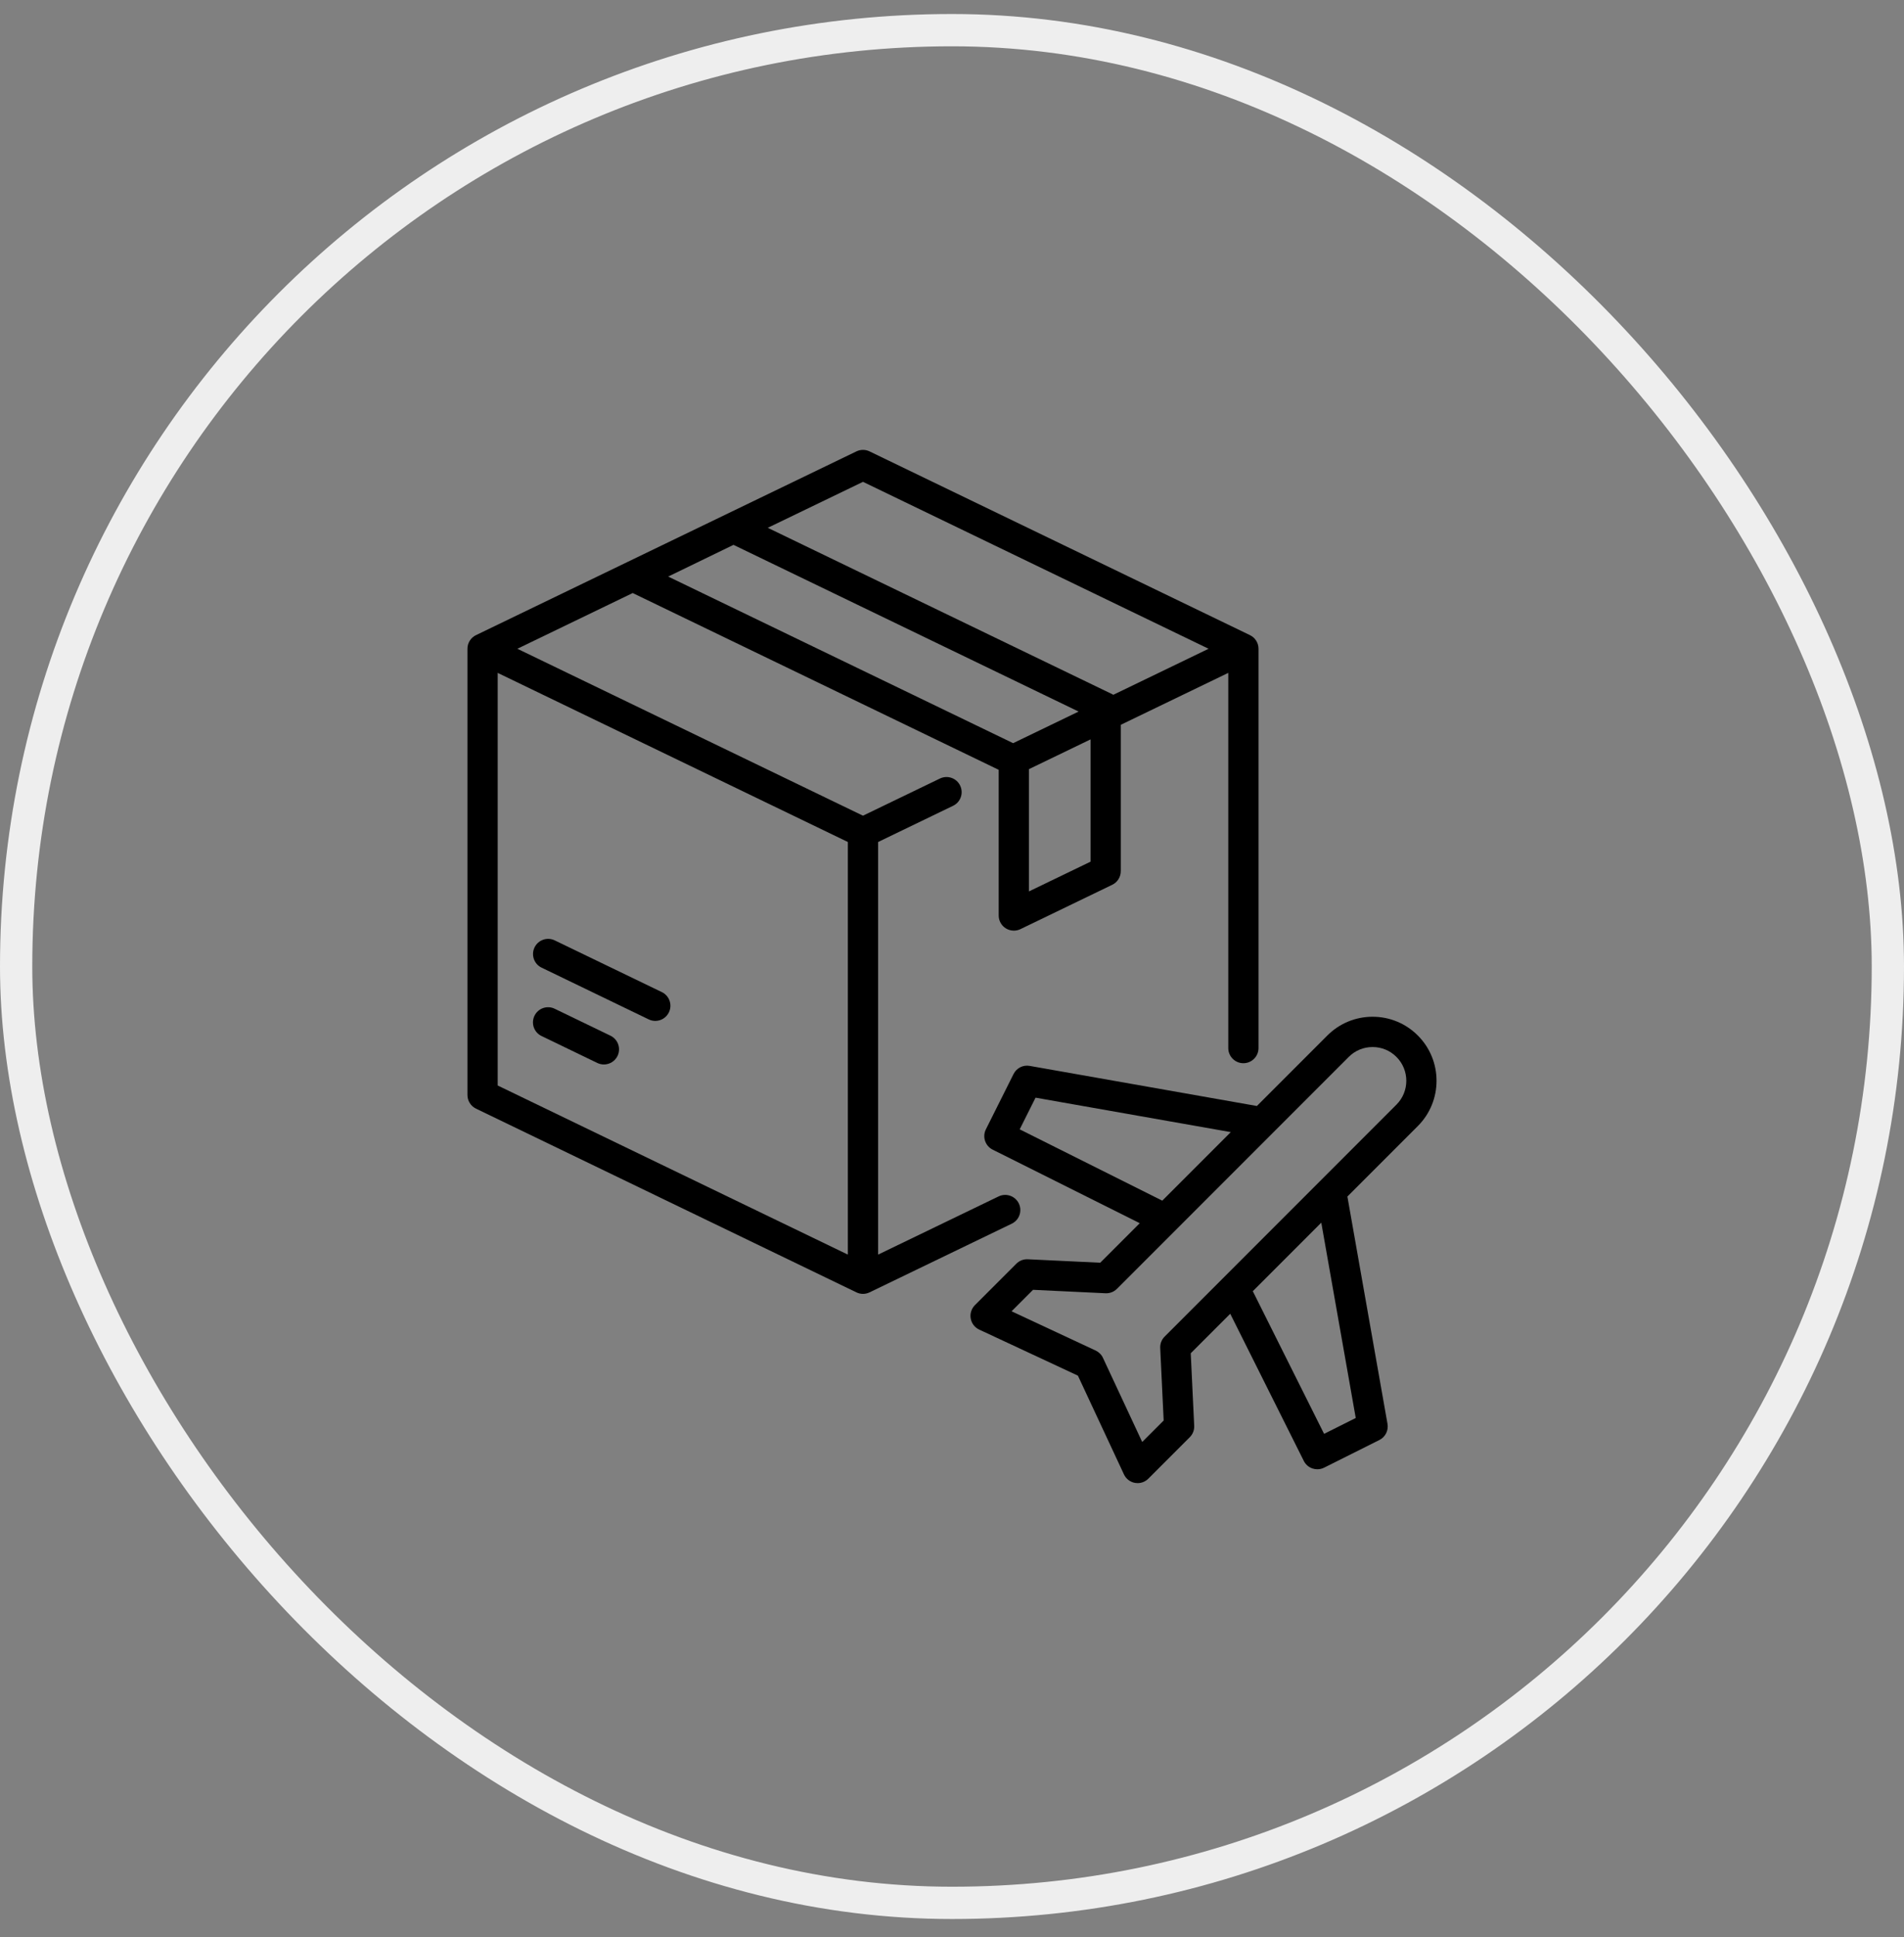
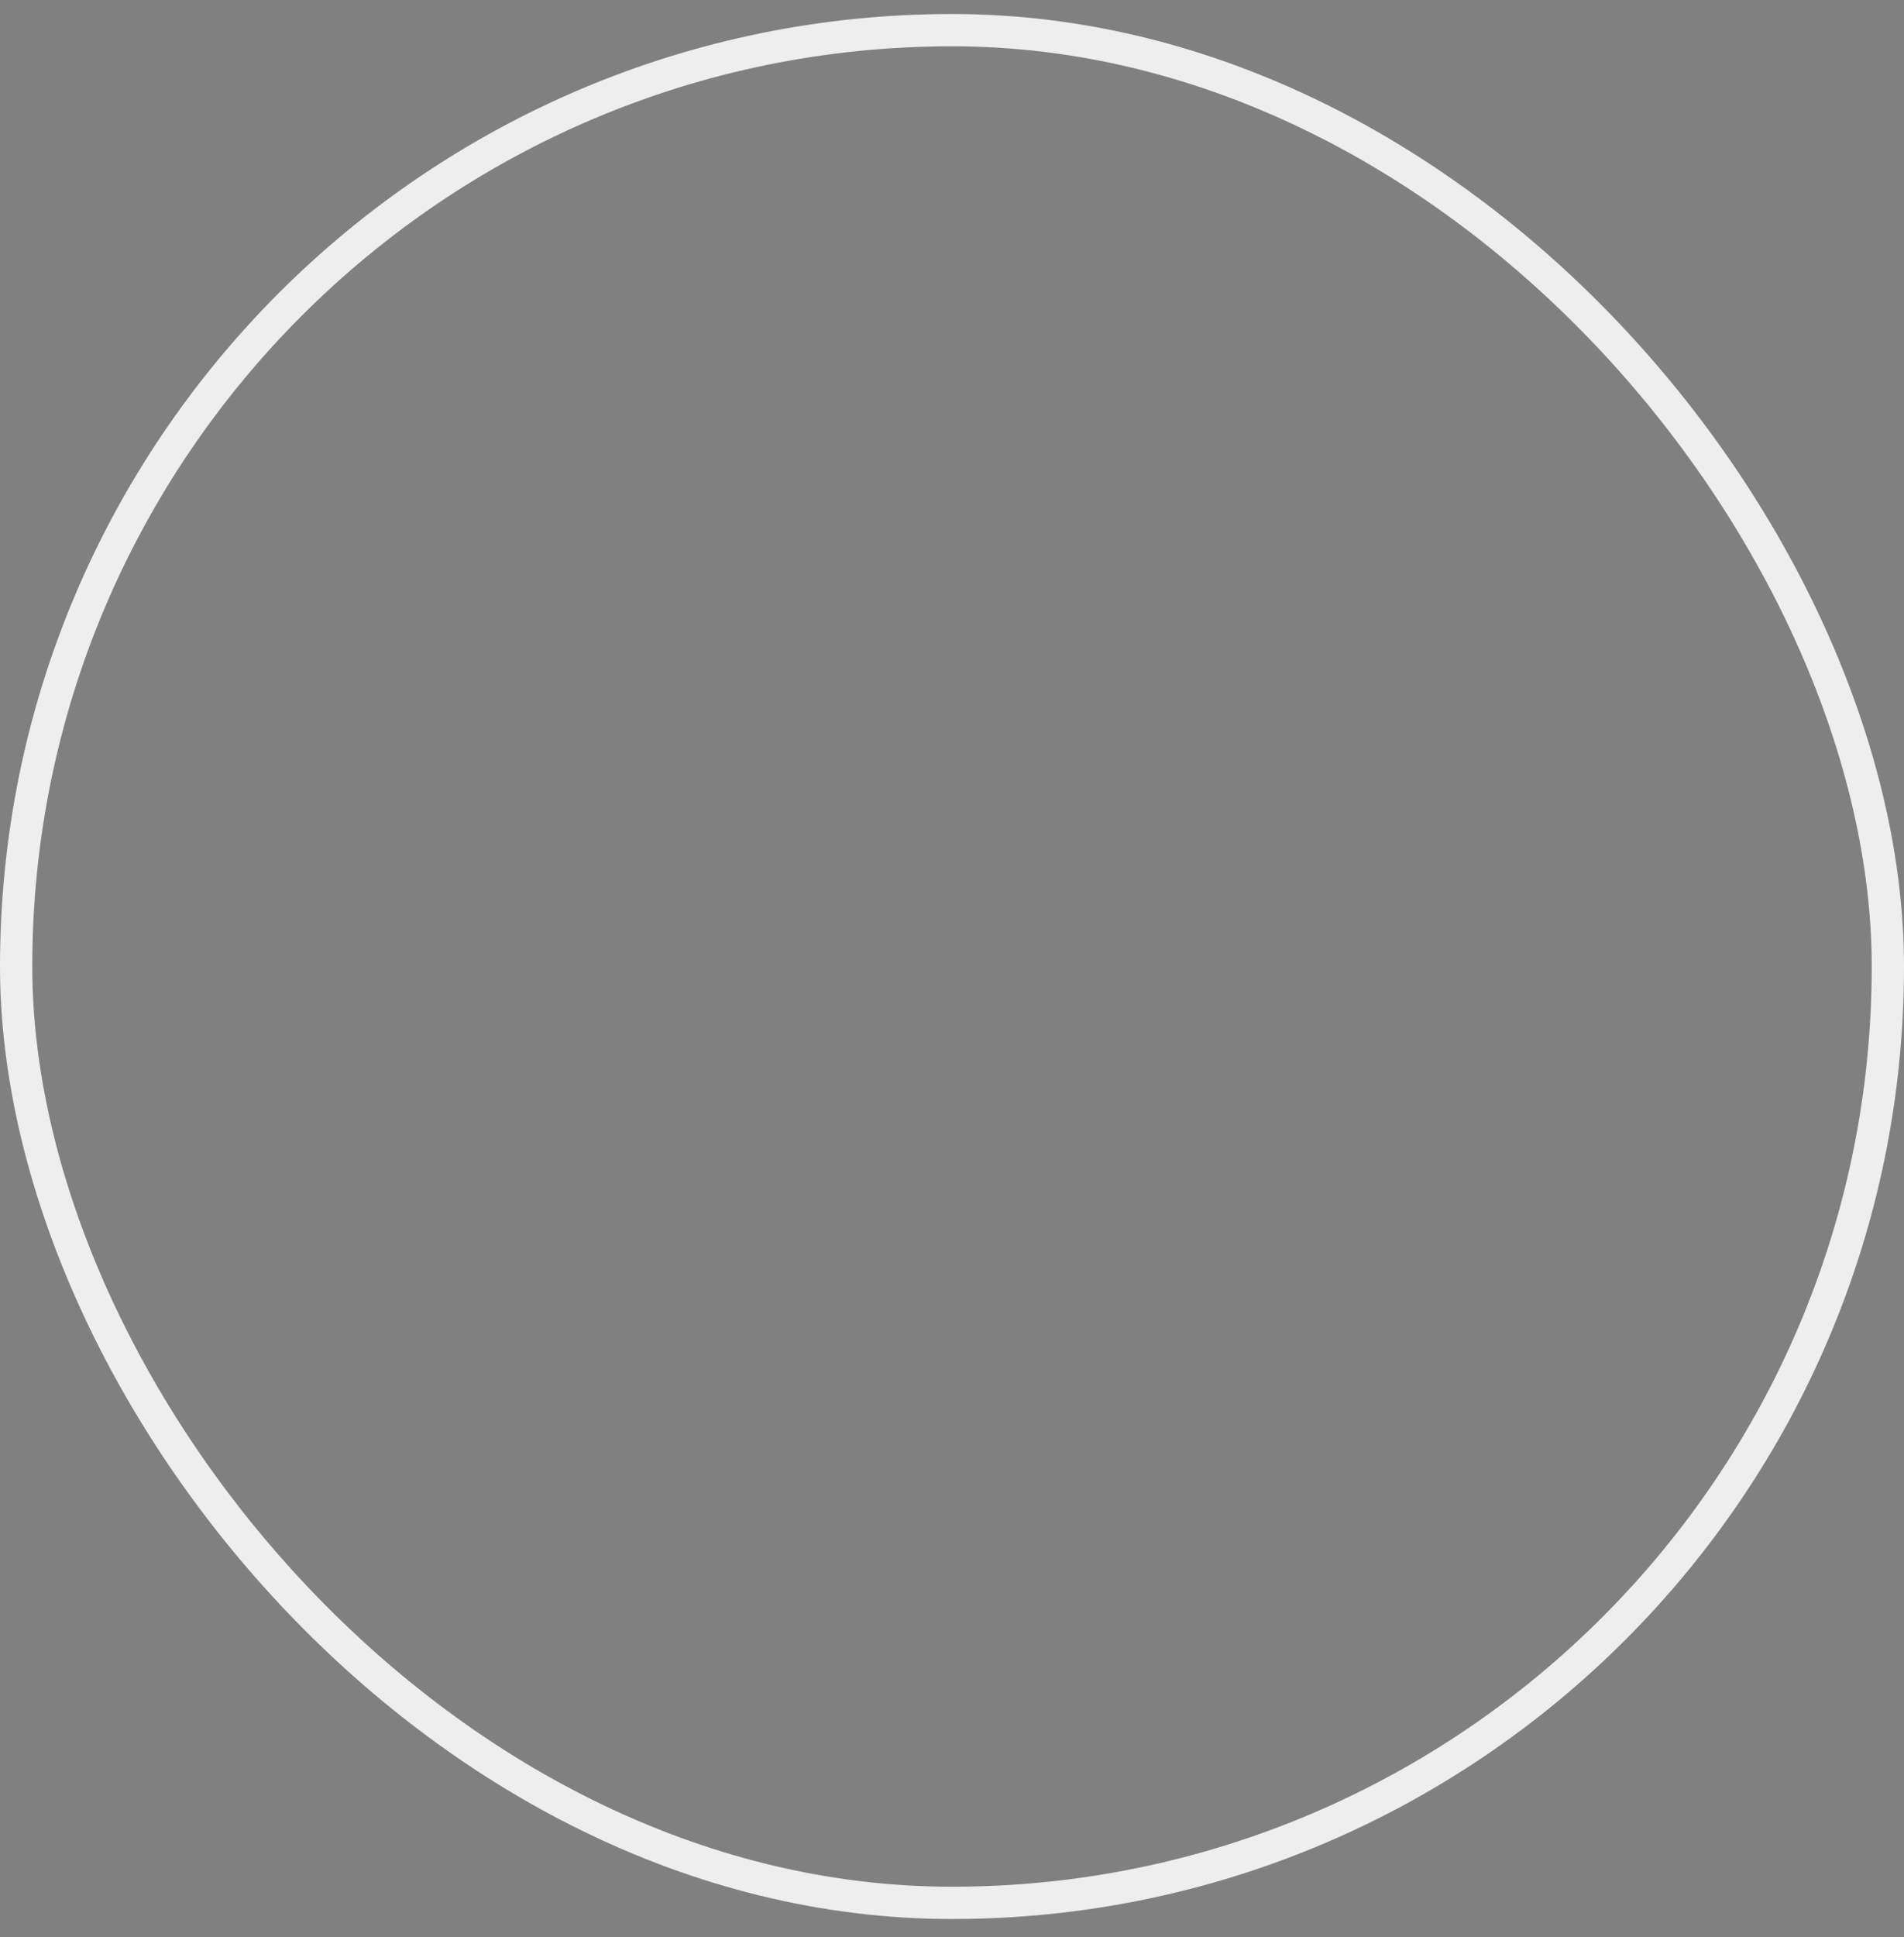
<svg xmlns="http://www.w3.org/2000/svg" fill="none" viewBox="0 0 59 60" height="60" width="59">
  <rect x="0" y="0" width="59" height="60" fill="#808080" stroke="none" />
  <rect stroke="#EEEEEE" rx="29" height="58" width="58" y="0.934" x="0.5" />
  <g clip-path="url(#clip0_251_1668)">
-     <path fill="black" d="M38.733 19.671L26.945 13.98C26.817 13.918 26.666 13.918 26.538 13.98L14.75 19.671C14.588 19.749 14.485 19.913 14.485 20.093V33.913C14.485 34.093 14.588 34.257 14.75 34.336L26.538 40.026C26.602 40.057 26.672 40.073 26.742 40.073C26.811 40.073 26.881 40.057 26.945 40.026L31.352 37.899C31.586 37.786 31.683 37.506 31.571 37.273C31.458 37.04 31.178 36.942 30.945 37.054L27.21 38.857V26.078L29.534 24.956C29.767 24.844 29.865 24.564 29.752 24.33C29.64 24.097 29.359 24 29.126 24.112L26.741 25.263L16.032 20.093L19.606 18.367L30.947 23.842V28.355C30.947 28.516 31.03 28.666 31.167 28.752C31.243 28.799 31.329 28.823 31.416 28.823C31.486 28.823 31.555 28.808 31.62 28.777L34.465 27.403C34.627 27.325 34.73 27.161 34.73 26.981V22.448L38.061 20.84V32.461C38.061 32.719 38.271 32.929 38.529 32.929C38.788 32.929 38.998 32.719 38.998 32.461V20.093C38.998 19.913 38.895 19.749 38.733 19.671ZM26.273 26.078V38.857L15.422 33.619V20.84L26.273 26.078ZM31.394 23.017L20.705 17.857L22.729 16.875L33.423 22.038L31.394 23.017ZM33.793 26.687L31.885 27.608V23.821L33.793 22.9V26.687ZM34.498 21.519C34.487 21.512 34.477 21.506 34.465 21.5L23.791 16.347L26.742 14.923L37.451 20.093L34.498 21.519Z" />
-     <path fill="black" d="M18.917 32.077L17.188 31.242C16.954 31.129 16.674 31.227 16.562 31.46C16.449 31.694 16.547 31.974 16.78 32.086L18.51 32.922C18.576 32.953 18.645 32.968 18.713 32.968C18.887 32.968 19.055 32.871 19.136 32.703C19.248 32.47 19.151 32.19 18.917 32.077Z" />
+     <path fill="black" d="M18.917 32.077L17.188 31.242C16.954 31.129 16.674 31.227 16.562 31.46L18.51 32.922C18.576 32.953 18.645 32.968 18.713 32.968C18.887 32.968 19.055 32.871 19.136 32.703C19.248 32.47 19.151 32.19 18.917 32.077Z" />
    <path fill="black" d="M20.509 30.727L17.19 29.125C16.957 29.012 16.677 29.11 16.564 29.343C16.451 29.576 16.549 29.857 16.782 29.969L20.102 31.572C20.168 31.604 20.237 31.619 20.305 31.619C20.48 31.619 20.647 31.521 20.728 31.353C20.84 31.12 20.743 30.84 20.509 30.727Z" />
    <path fill="black" d="M43.935 32.071C43.561 31.697 43.063 31.49 42.533 31.49C42.003 31.49 41.505 31.697 41.131 32.071L38.948 34.254L31.907 33.012C31.703 32.975 31.5 33.078 31.407 33.264L30.55 34.977C30.434 35.208 30.528 35.49 30.76 35.606L35.318 37.884L34.094 39.108L31.848 39.001C31.716 38.995 31.588 39.044 31.495 39.138L30.21 40.422C30.102 40.531 30.053 40.685 30.08 40.835C30.106 40.986 30.204 41.114 30.343 41.179L33.401 42.605L34.828 45.663C34.892 45.802 35.02 45.9 35.171 45.927C35.198 45.931 35.225 45.934 35.252 45.934C35.376 45.934 35.495 45.885 35.584 45.796L36.869 44.511C36.962 44.418 37.012 44.29 37.005 44.158L36.898 41.912L38.122 40.689L40.401 45.246C40.456 45.358 40.554 45.442 40.672 45.481C40.72 45.497 40.77 45.505 40.82 45.505C40.892 45.505 40.964 45.489 41.03 45.456L42.743 44.599C42.928 44.507 43.031 44.303 42.995 44.099L41.752 37.058L43.935 34.875C44.708 34.102 44.708 32.844 43.935 32.071ZM31.598 34.977L32.089 33.996L38.139 35.063L36.016 37.186L31.598 34.977ZM42.011 43.917L41.03 44.408L38.821 39.99L40.943 37.867L42.011 43.917ZM43.272 34.212L36.089 41.396C35.995 41.489 35.946 41.618 35.952 41.75L36.059 43.995L35.394 44.66L34.178 42.055C34.132 41.955 34.051 41.875 33.952 41.828L31.346 40.612L32.011 39.947L34.257 40.054C34.389 40.06 34.517 40.011 34.611 39.917L41.794 32.734C41.991 32.536 42.254 32.428 42.533 32.428C42.812 32.428 43.075 32.536 43.272 32.734C43.68 33.142 43.68 33.805 43.272 34.212Z" />
  </g>
  <defs>
    <clipPath id="clip0_251_1668">
-       <rect transform="translate(13.5 13.934)" fill="white" height="32" width="32" />
-     </clipPath>
+       </clipPath>
  </defs>
</svg>